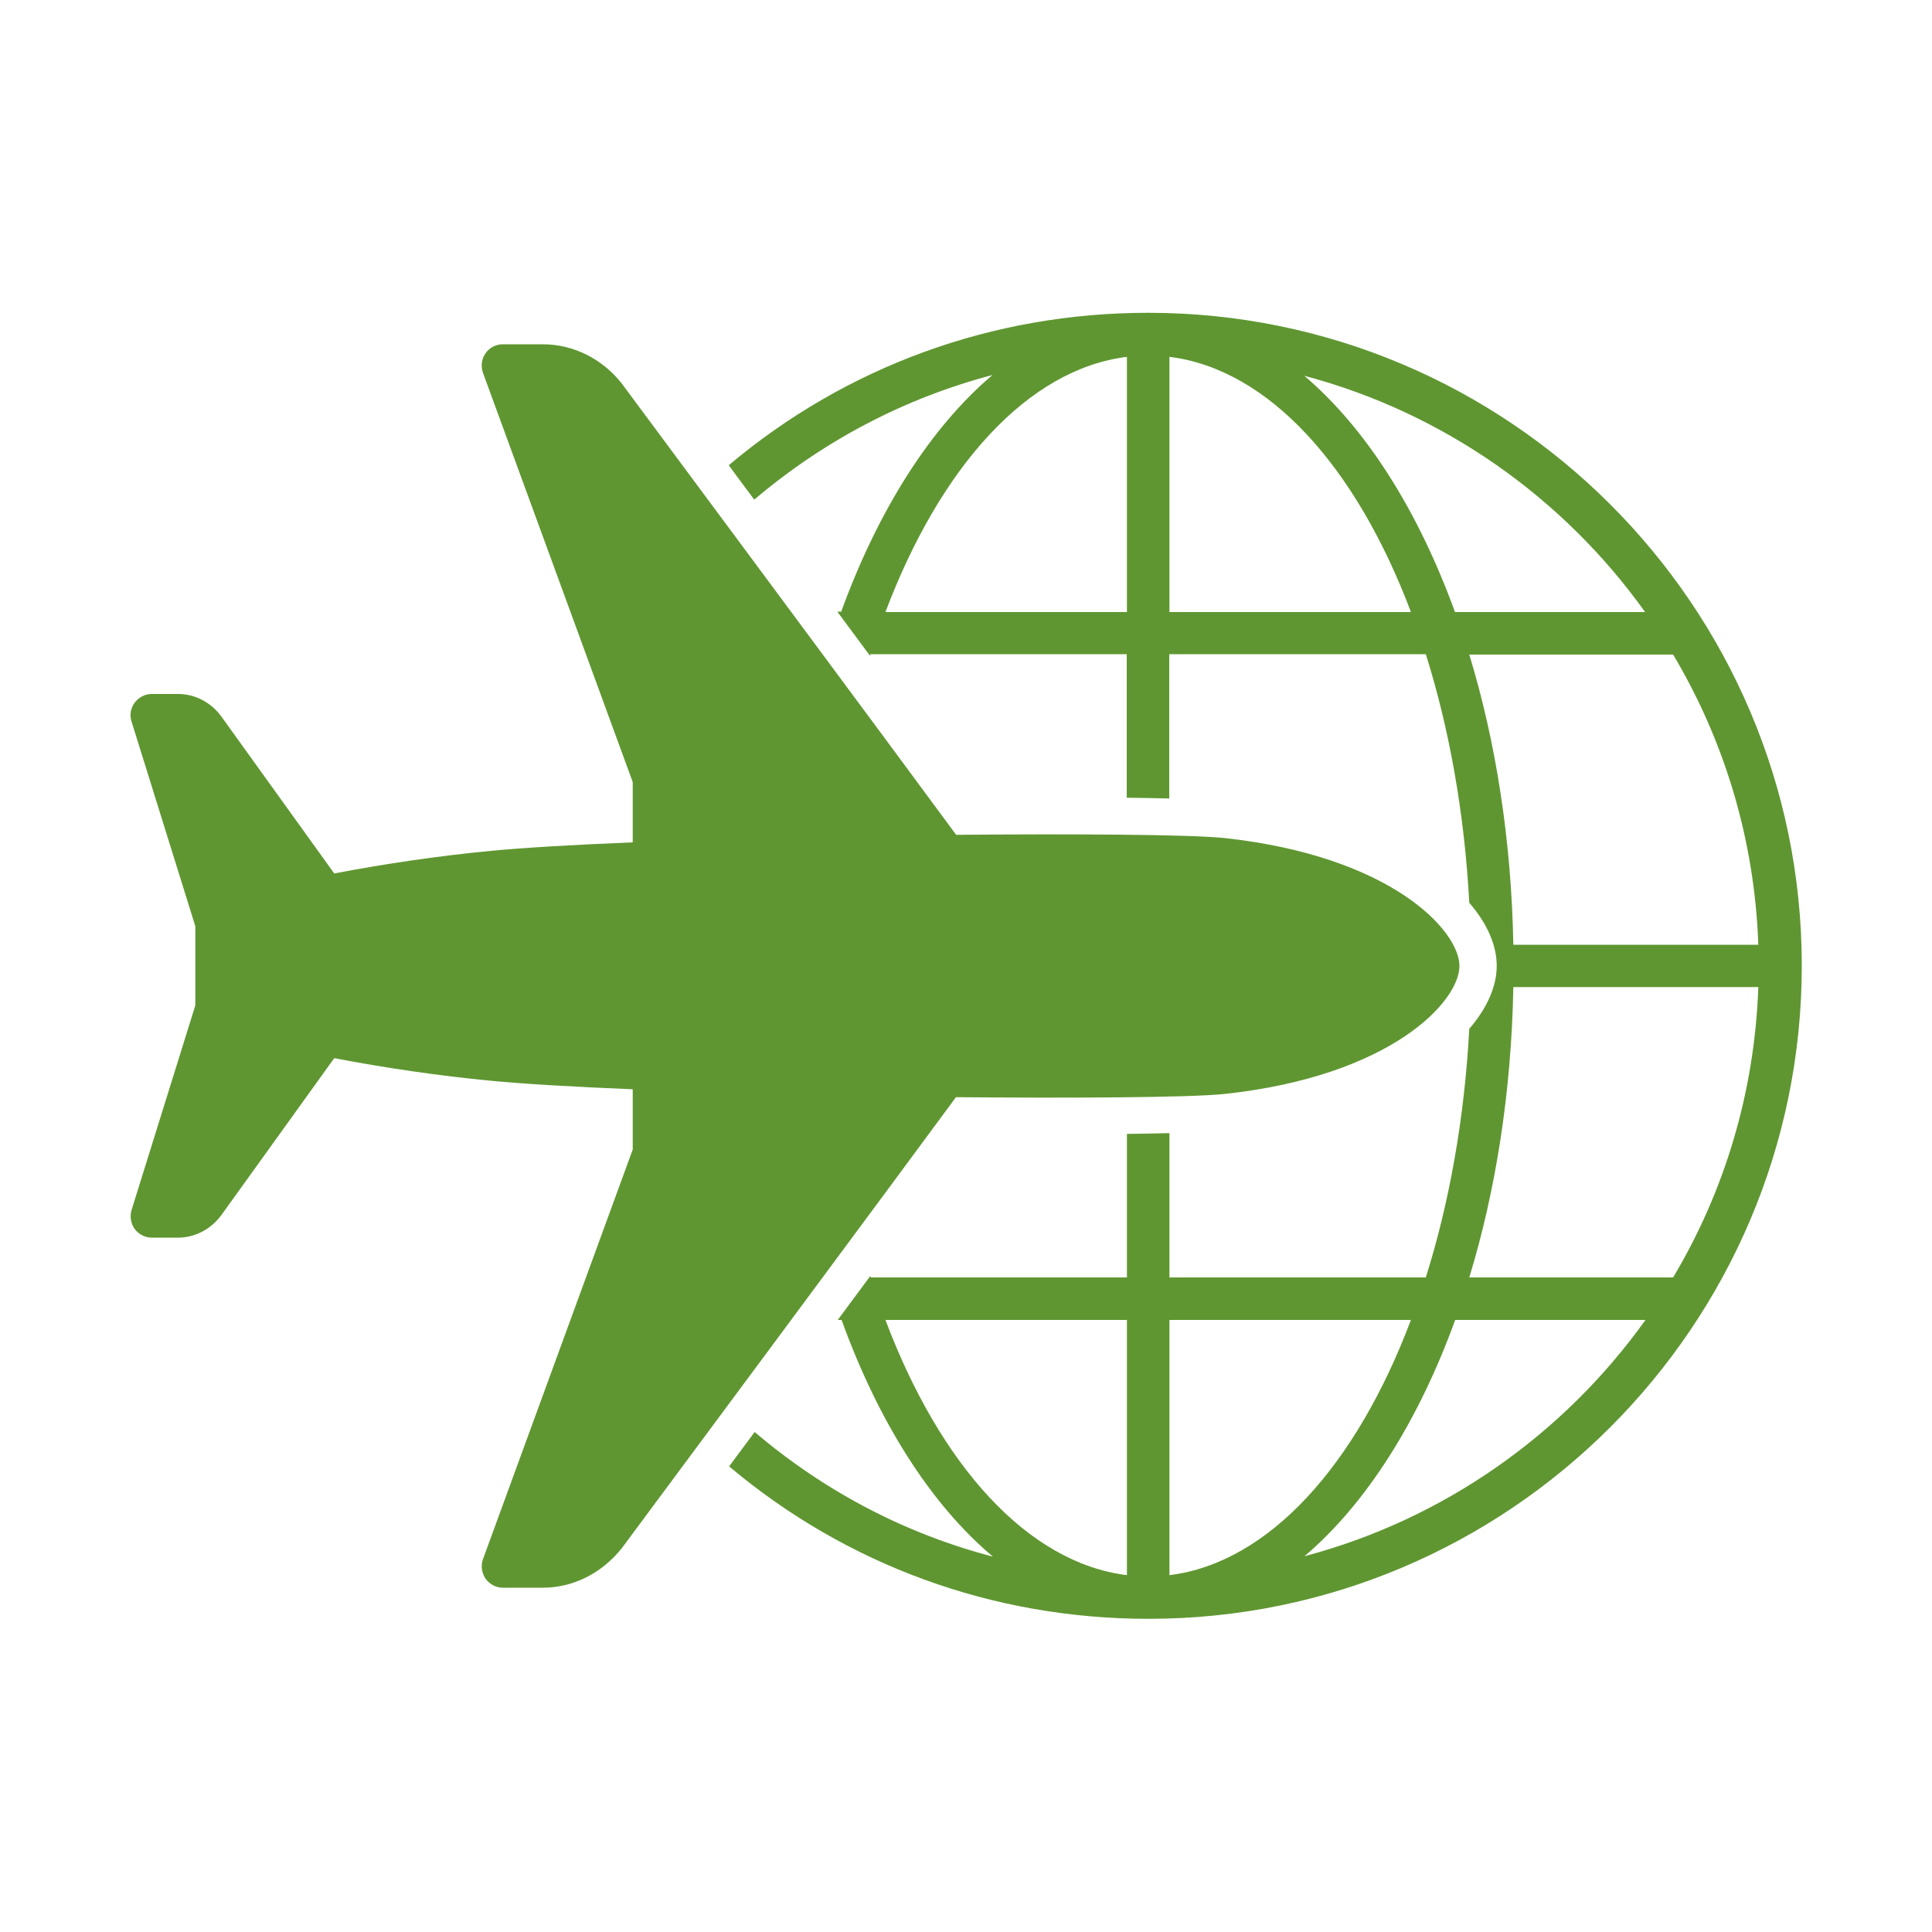
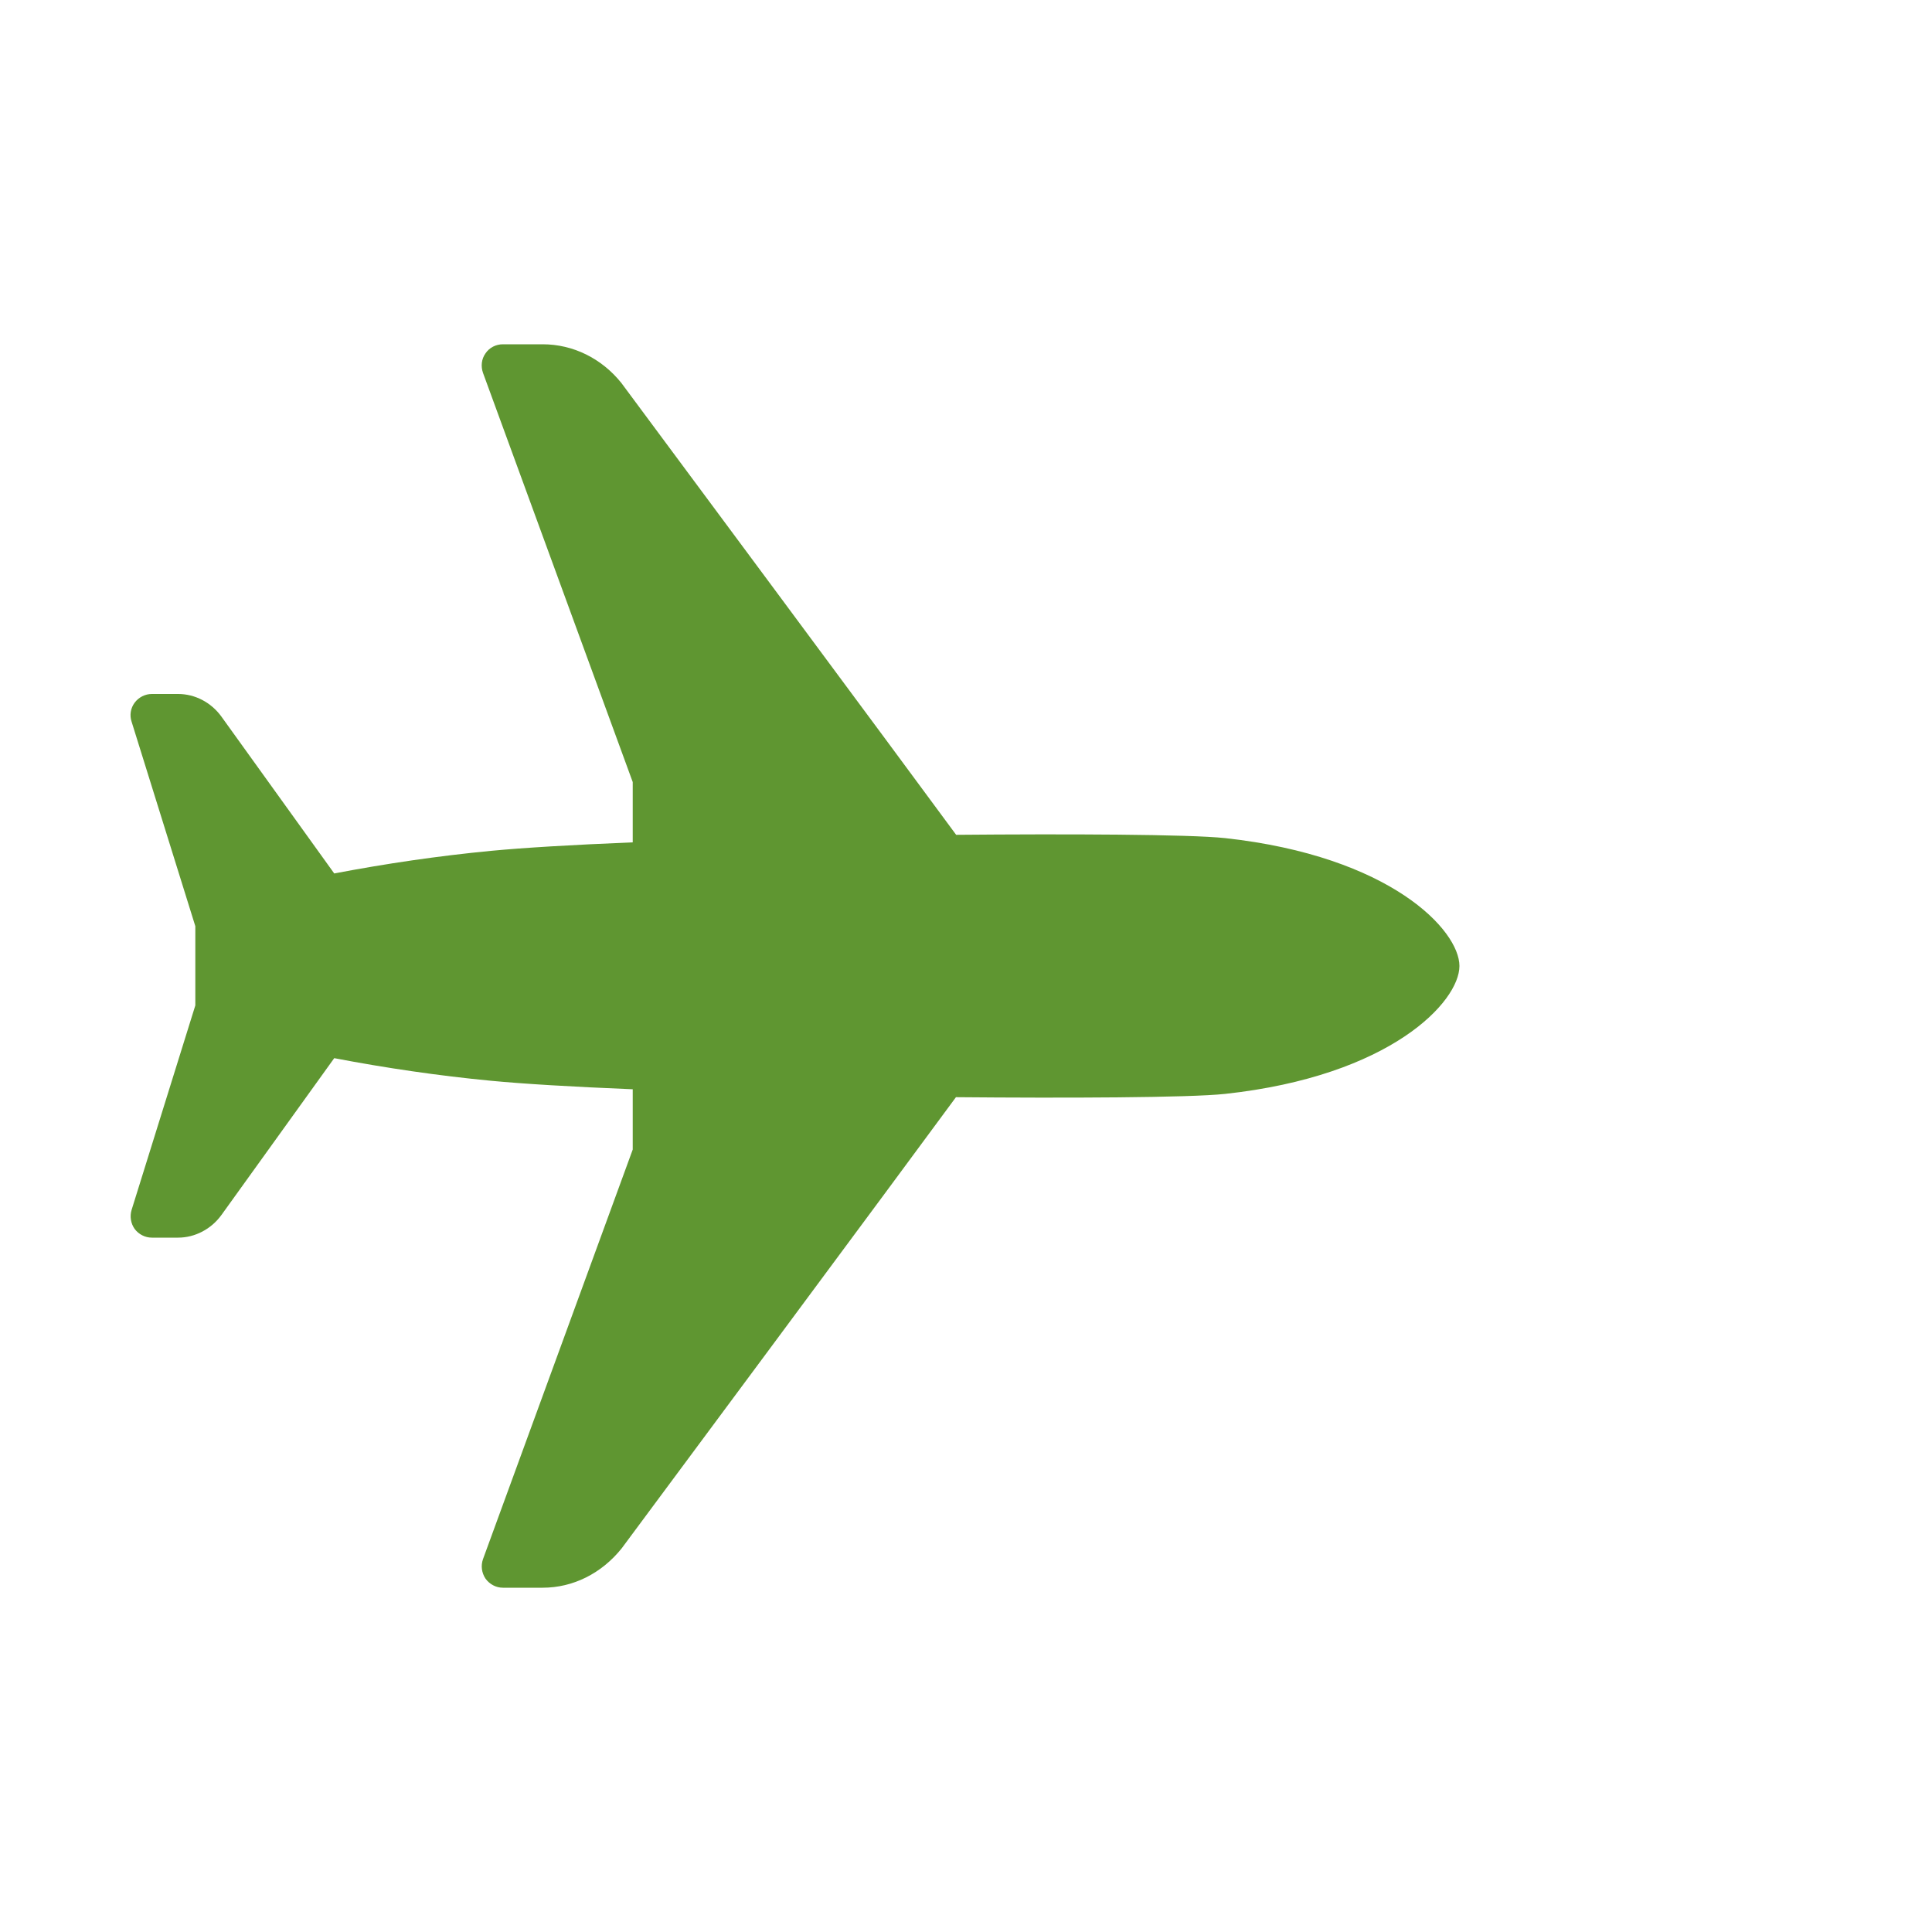
<svg xmlns="http://www.w3.org/2000/svg" xml:space="preserve" style="enable-background:new 0 0 100 100;" viewBox="0 0 100 100" y="0px" x="0px" id="Layer_4" version="1.1">
  <style type="text/css">
	.st0{fill:#5F9631;}
</style>
  <g>
-     <path d="M59.43,16.19c-8.06,0-15.64,2.78-21.71,7.89c0.42,0.57,0.86,1.17,1.32,1.78c3.62-3.07,7.81-5.26,12.33-6.45   c-3.2,2.71-5.91,6.98-7.83,12.25h-0.2c0.57,0.77,1.14,1.54,1.69,2.28c0.01-0.03,0.02-0.06,0.02-0.08h13.27v7.43   c0.76,0.01,1.51,0.02,2.2,0.04v-7.47H73.8c1.21,3.84,2,8.21,2.25,12.87c0.93,1.07,1.42,2.2,1.42,3.26s-0.49,2.18-1.42,3.26   c-0.25,4.66-1.04,9.03-2.25,12.87H60.53v-7.47c-0.69,0.02-1.44,0.03-2.2,0.04v7.43H45.07c-0.01-0.03-0.02-0.06-0.02-0.08   c-0.55,0.75-1.12,1.51-1.69,2.28h0.2c1.91,5.28,4.62,9.55,7.83,12.25c-4.53-1.18-8.72-3.38-12.33-6.45   c-0.46,0.62-0.9,1.21-1.32,1.78c6.07,5.11,13.65,7.89,21.71,7.89c18.64,0,33.81-15.17,33.81-33.81S78.07,16.19,59.43,16.19z    M58.33,31.68h-12.5c2.83-7.5,7.35-12.57,12.5-13.21V31.68z M58.33,81.53c-5.15-0.64-9.67-5.7-12.5-13.21h12.5V81.53z M60.53,31.68   V18.47c5.15,0.64,9.67,5.7,12.5,13.21H60.53z M75.31,31.68c-1.91-5.26-4.61-9.52-7.8-12.23c7.21,1.91,13.42,6.32,17.64,12.23H75.31   z M76.05,33.88H86.6c2.64,4.43,4.22,9.55,4.41,15.02H78.33C78.23,43.48,77.42,38.37,76.05,33.88z M60.53,81.53V68.32h12.5   C70.2,75.83,65.68,80.89,60.53,81.53z M67.52,80.55c3.19-2.71,5.89-6.97,7.8-12.23h9.85C80.94,74.24,74.73,78.64,67.52,80.55z    M86.6,66.12H76.05c1.37-4.49,2.18-9.6,2.28-15.03h12.68C90.82,56.57,89.24,61.7,86.6,66.12z" class="st0" />
    <path d="M63.41,56.62c8.57-0.93,12.13-4.77,12.13-6.62s-3.56-5.68-12.13-6.62c-1.87-0.2-8.31-0.22-13.92-0.17   c-2.56-3.49-16.67-22.5-17.33-23.39c-1.02-1.27-2.5-2-4.07-2h-2.06c-0.36,0-0.7,0.17-0.9,0.47c-0.21,0.29-0.25,0.67-0.13,1.01   l7.75,21.18v3.12c-3.19,0.13-5.66,0.28-7.34,0.44c-2.71,0.26-5.44,0.66-8.11,1.17l-5.84-8.12c-0.53-0.73-1.36-1.17-2.24-1.17H7.86   c-0.35,0-0.68,0.17-0.89,0.45c-0.21,0.28-0.27,0.65-0.16,0.98l3.3,10.59v4.1l-3.3,10.59c-0.1,0.33-0.04,0.7,0.16,0.98   c0.21,0.28,0.54,0.45,0.89,0.45h1.36c0.87,0,1.71-0.44,2.24-1.17l5.84-8.12c2.67,0.51,5.4,0.91,8.11,1.17   c1.68,0.16,4.15,0.31,7.34,0.44v3.12L25,80.7c-0.12,0.34-0.07,0.71,0.13,1.01c0.21,0.29,0.54,0.47,0.9,0.47h2.06   c1.56,0,3.04-0.73,4.09-2.04c0.64-0.86,14.74-19.86,17.3-23.35C55.1,56.84,61.54,56.82,63.41,56.62z" class="st0" />
  </g>
</svg>